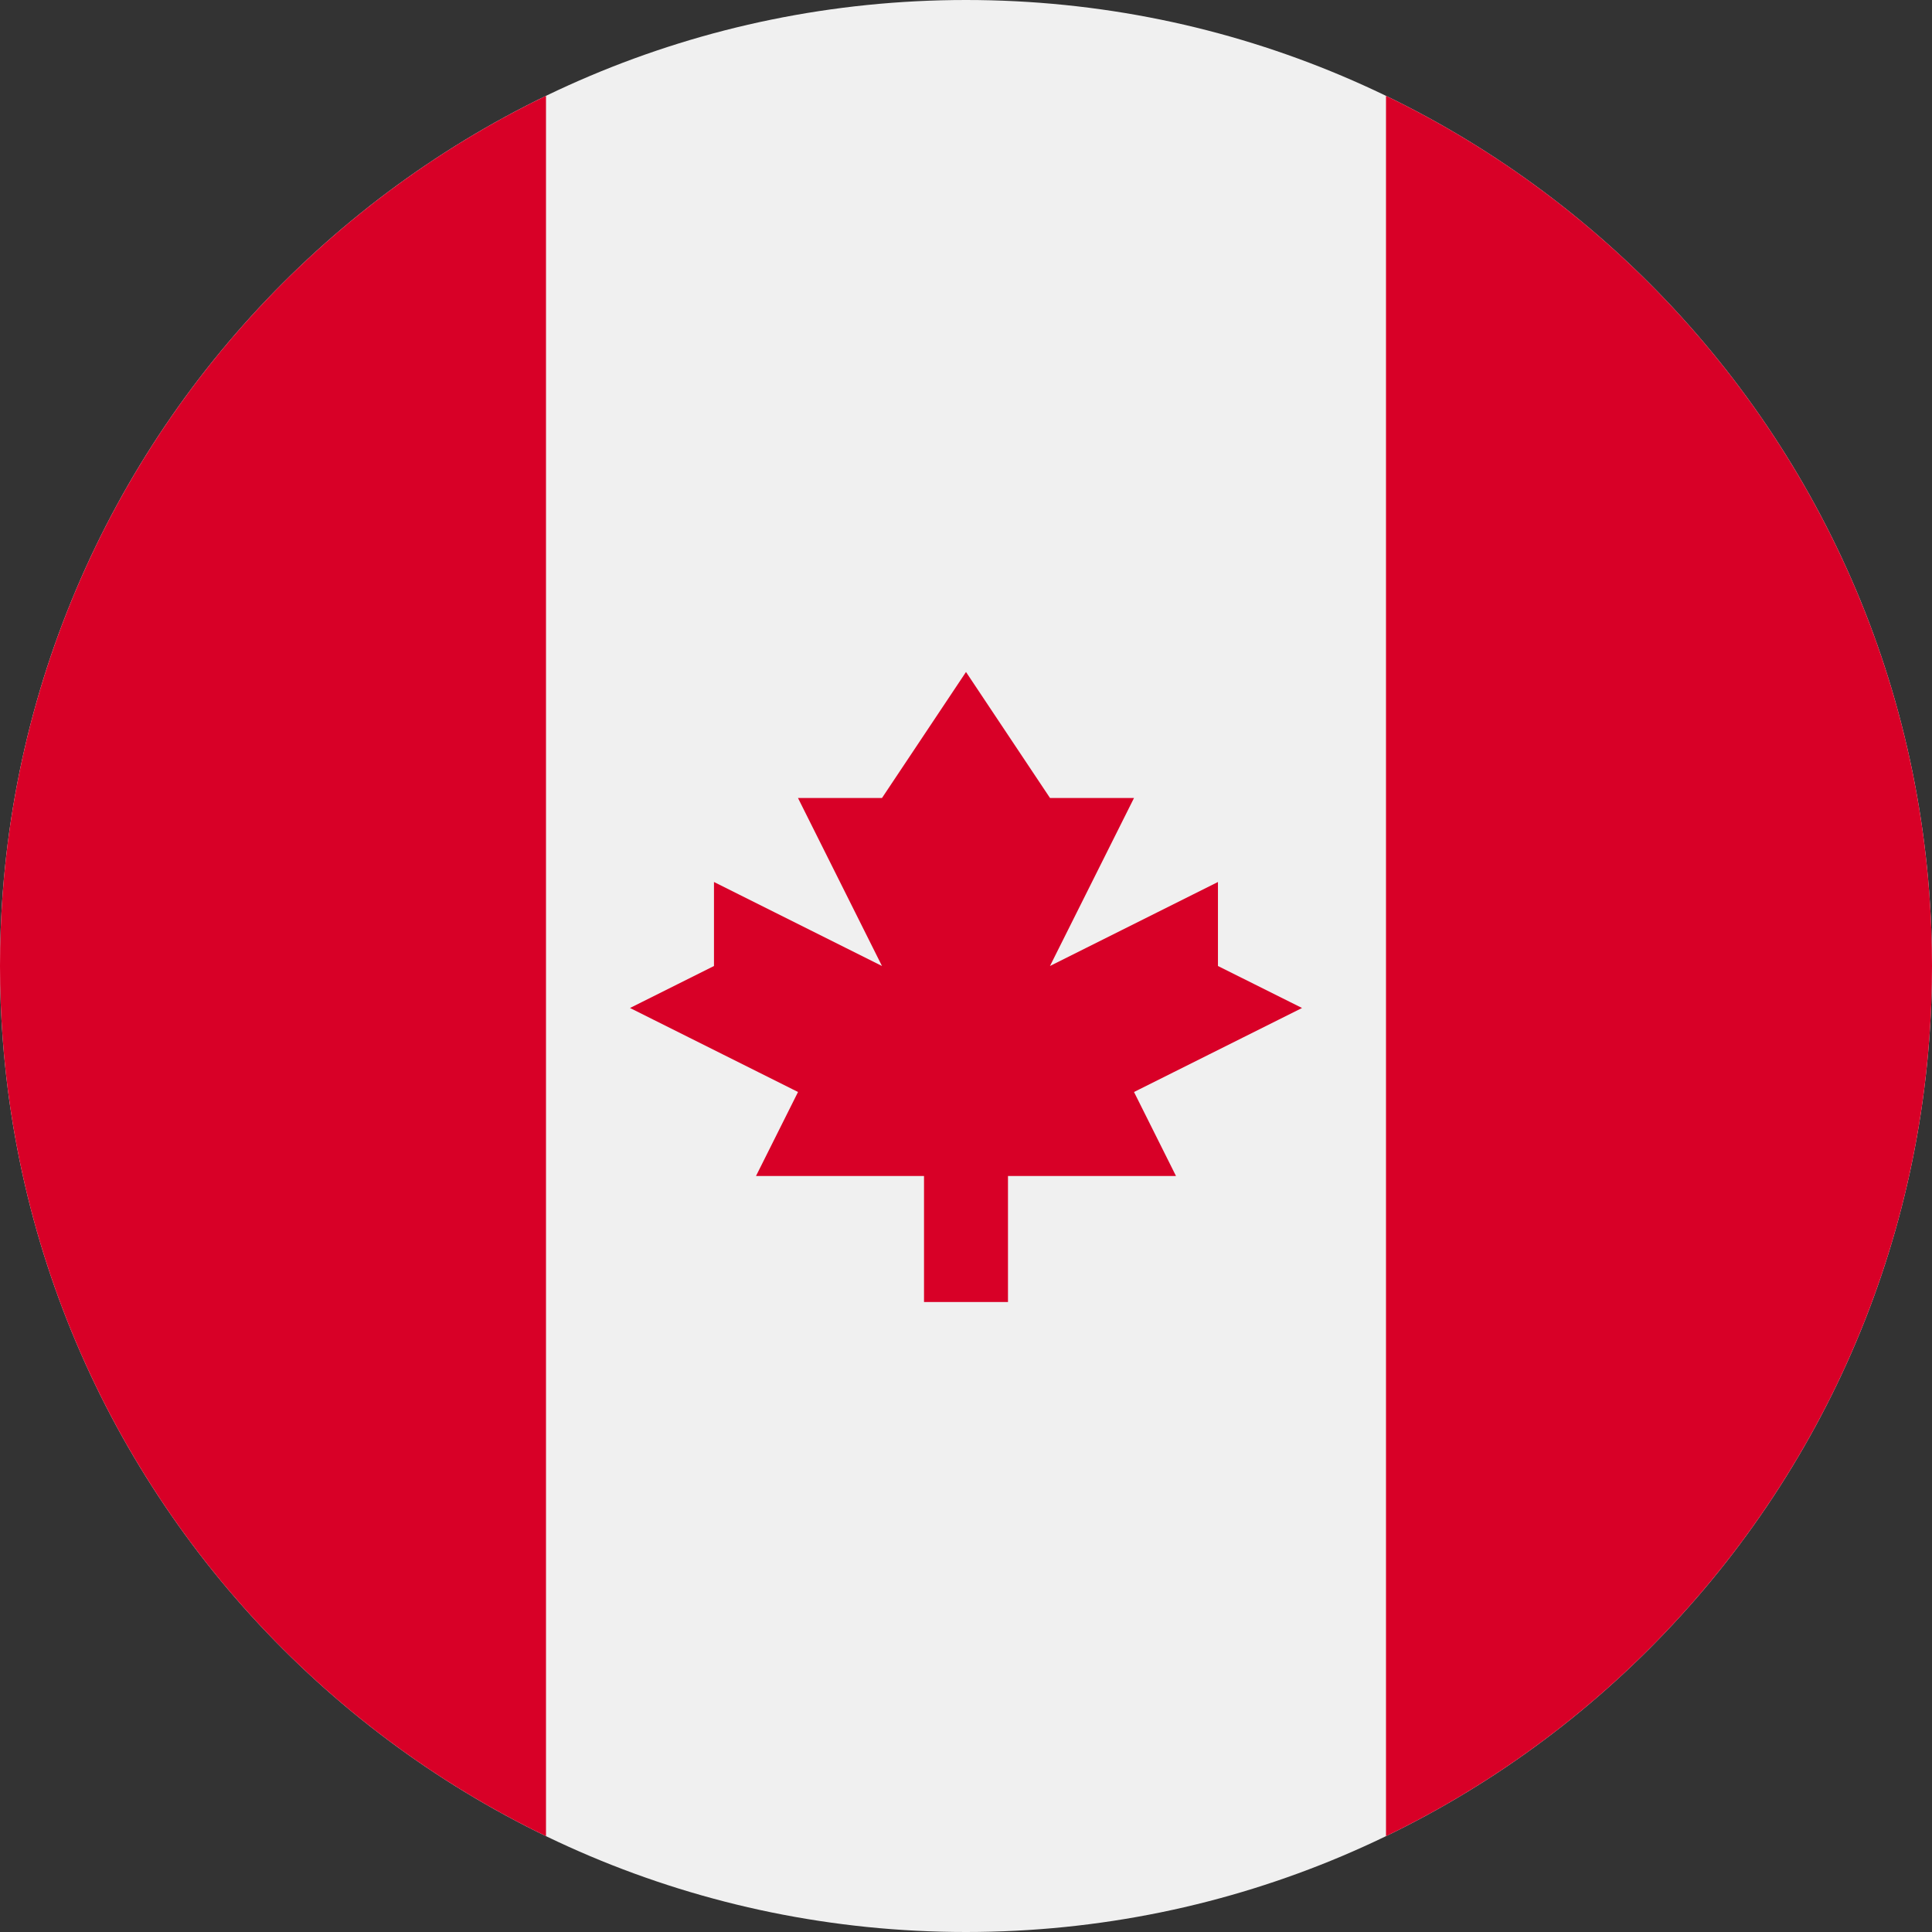
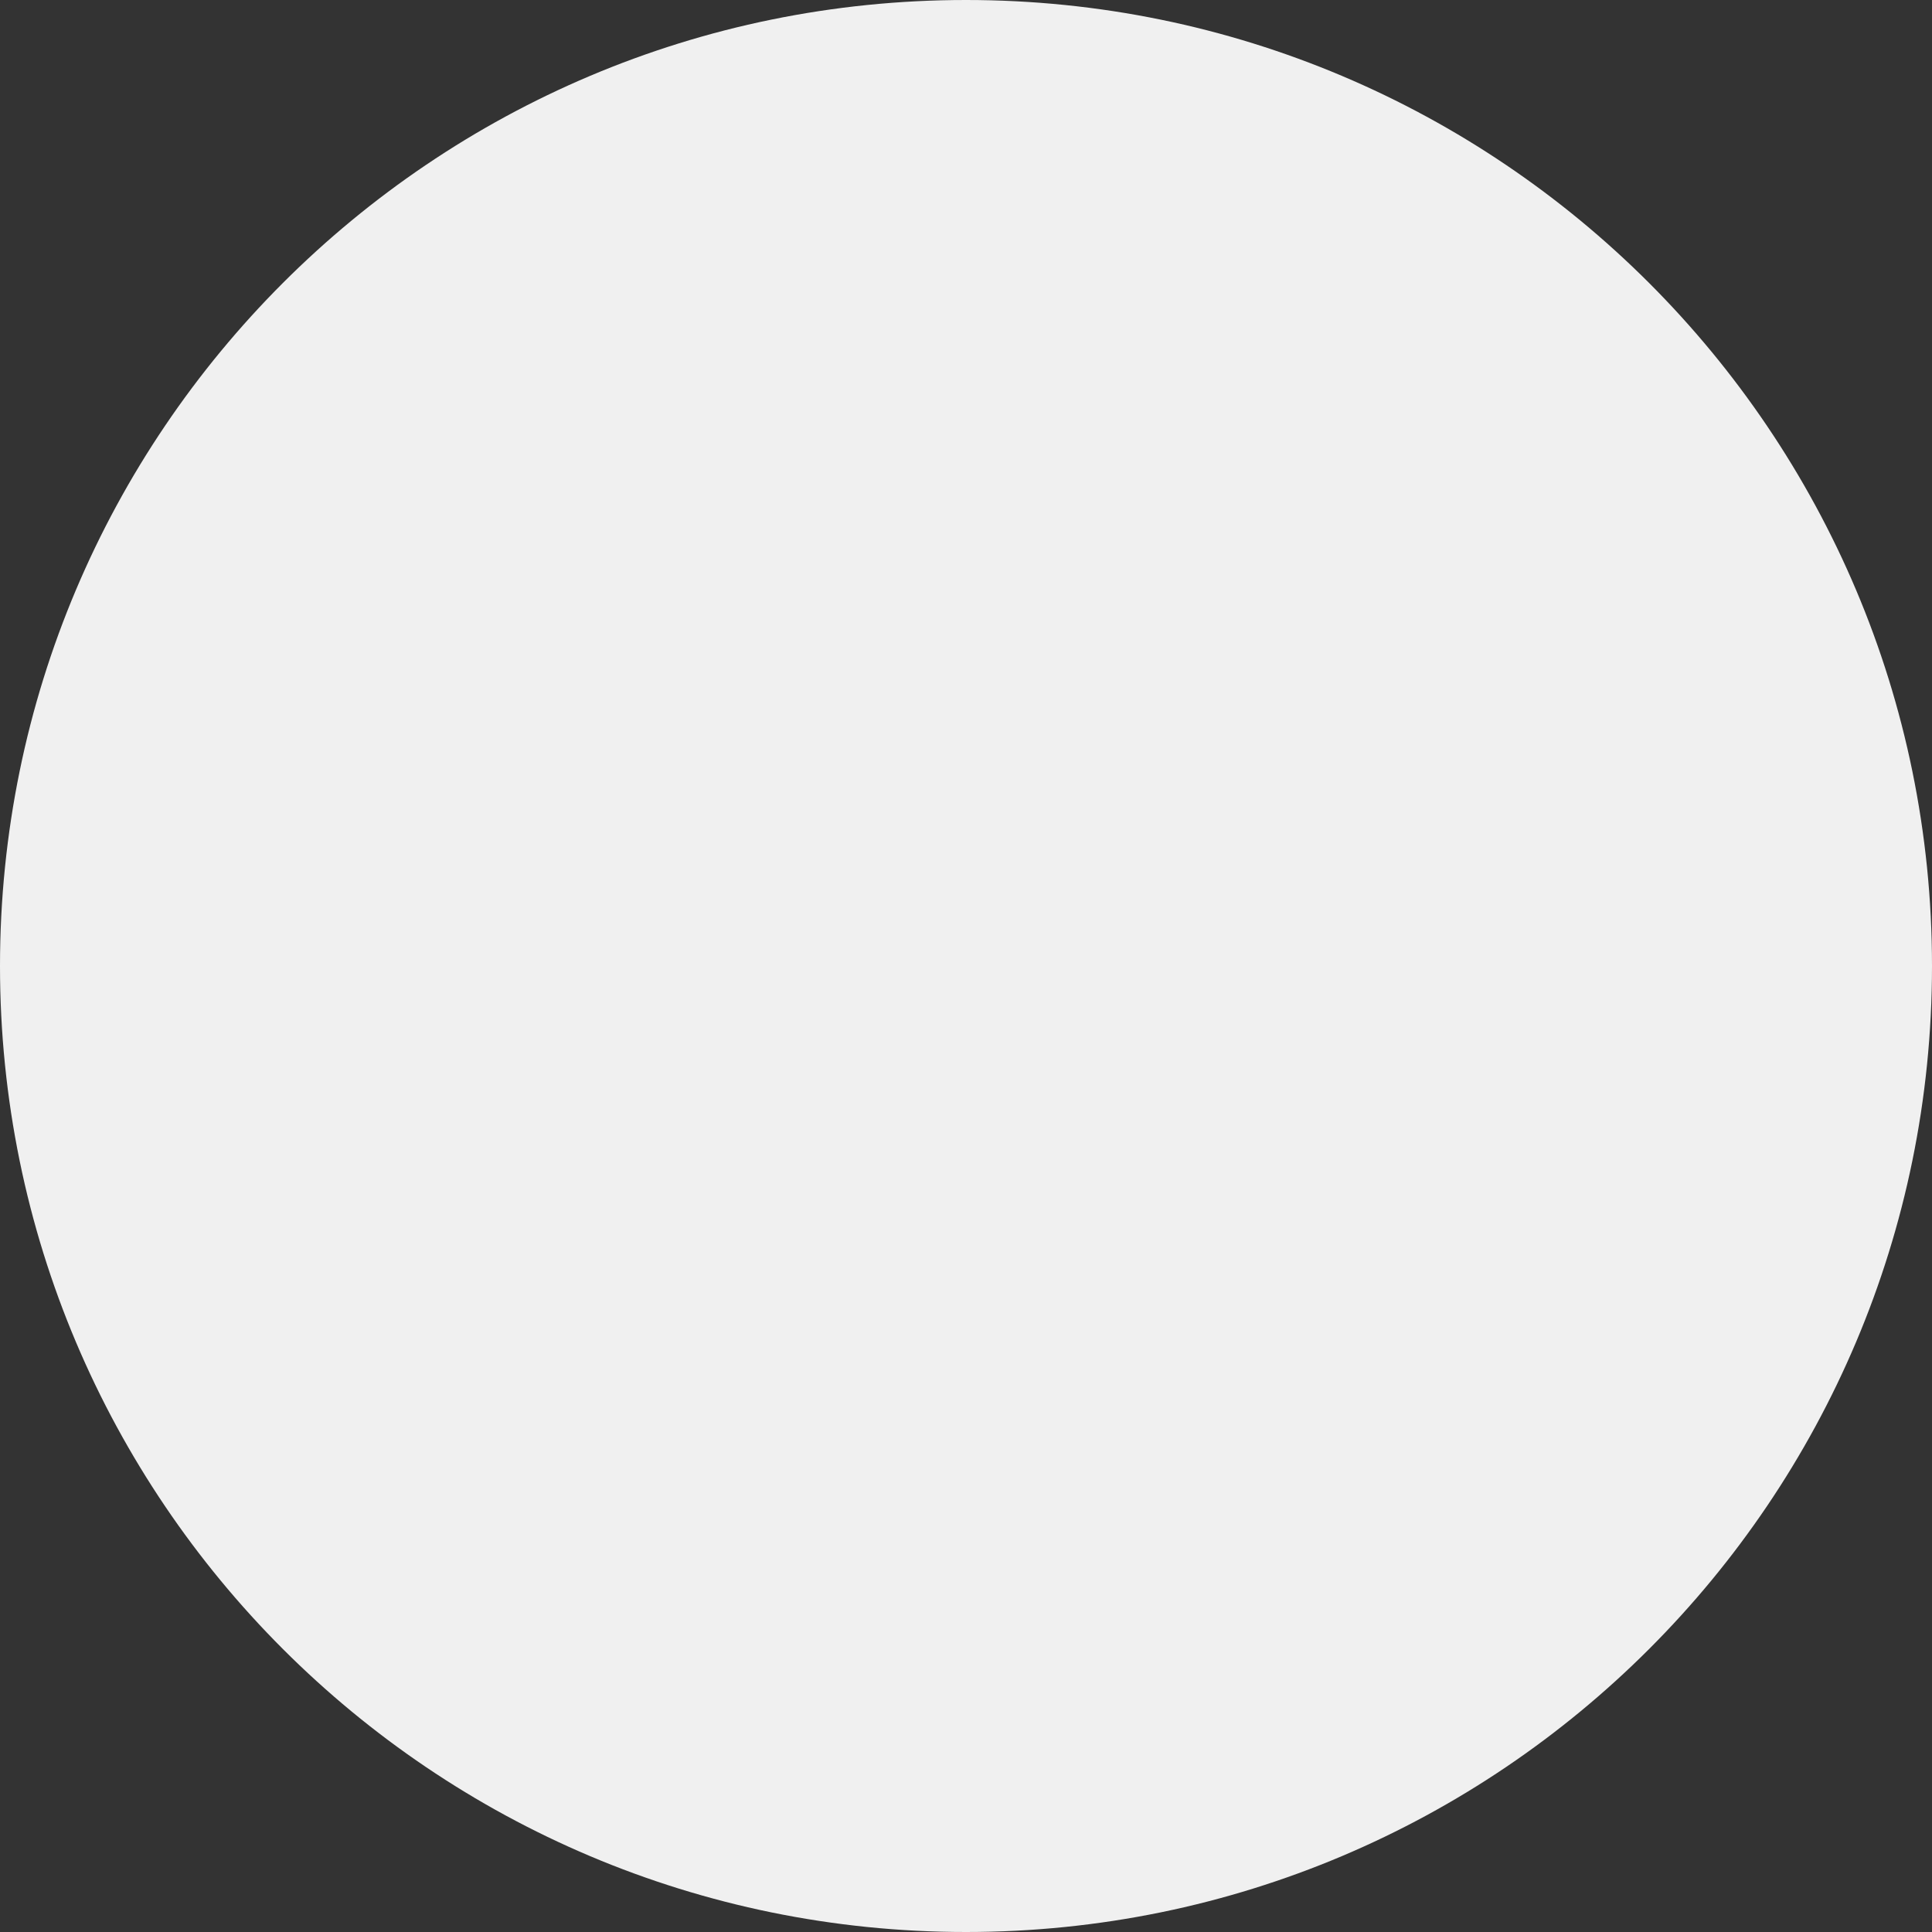
<svg xmlns="http://www.w3.org/2000/svg" width="56" height="56" fill="none">
  <rect width="100%" height="100%" fill="#333333" stroke="none" />
  <path d="M28 56c15.464 0 28-12.536 28-28S43.464 0 28 0 0 12.536 0 28s12.536 28 28 28Z" fill="#F0F0F0" />
-   <path d="M56 28c0-11.1-6.46-20.693-15.826-25.222v50.444C49.54 48.692 56 39.1 56 28ZM0 28c0 11.101 6.46 20.693 15.826 25.222V2.778C6.46 7.308 0 16.9 0 28Zm32.87 3.652 4.87-2.435L35.303 28v-2.435L30.434 28l2.436-4.87h-2.435L28 19.478l-2.435 3.652H23.13L25.565 28l-4.87-2.435V28l-2.434 1.217 4.87 2.435-1.218 2.435h4.87v3.652h2.434v-3.652h4.87l-1.217-2.435Z" fill="#D80027" />
</svg>